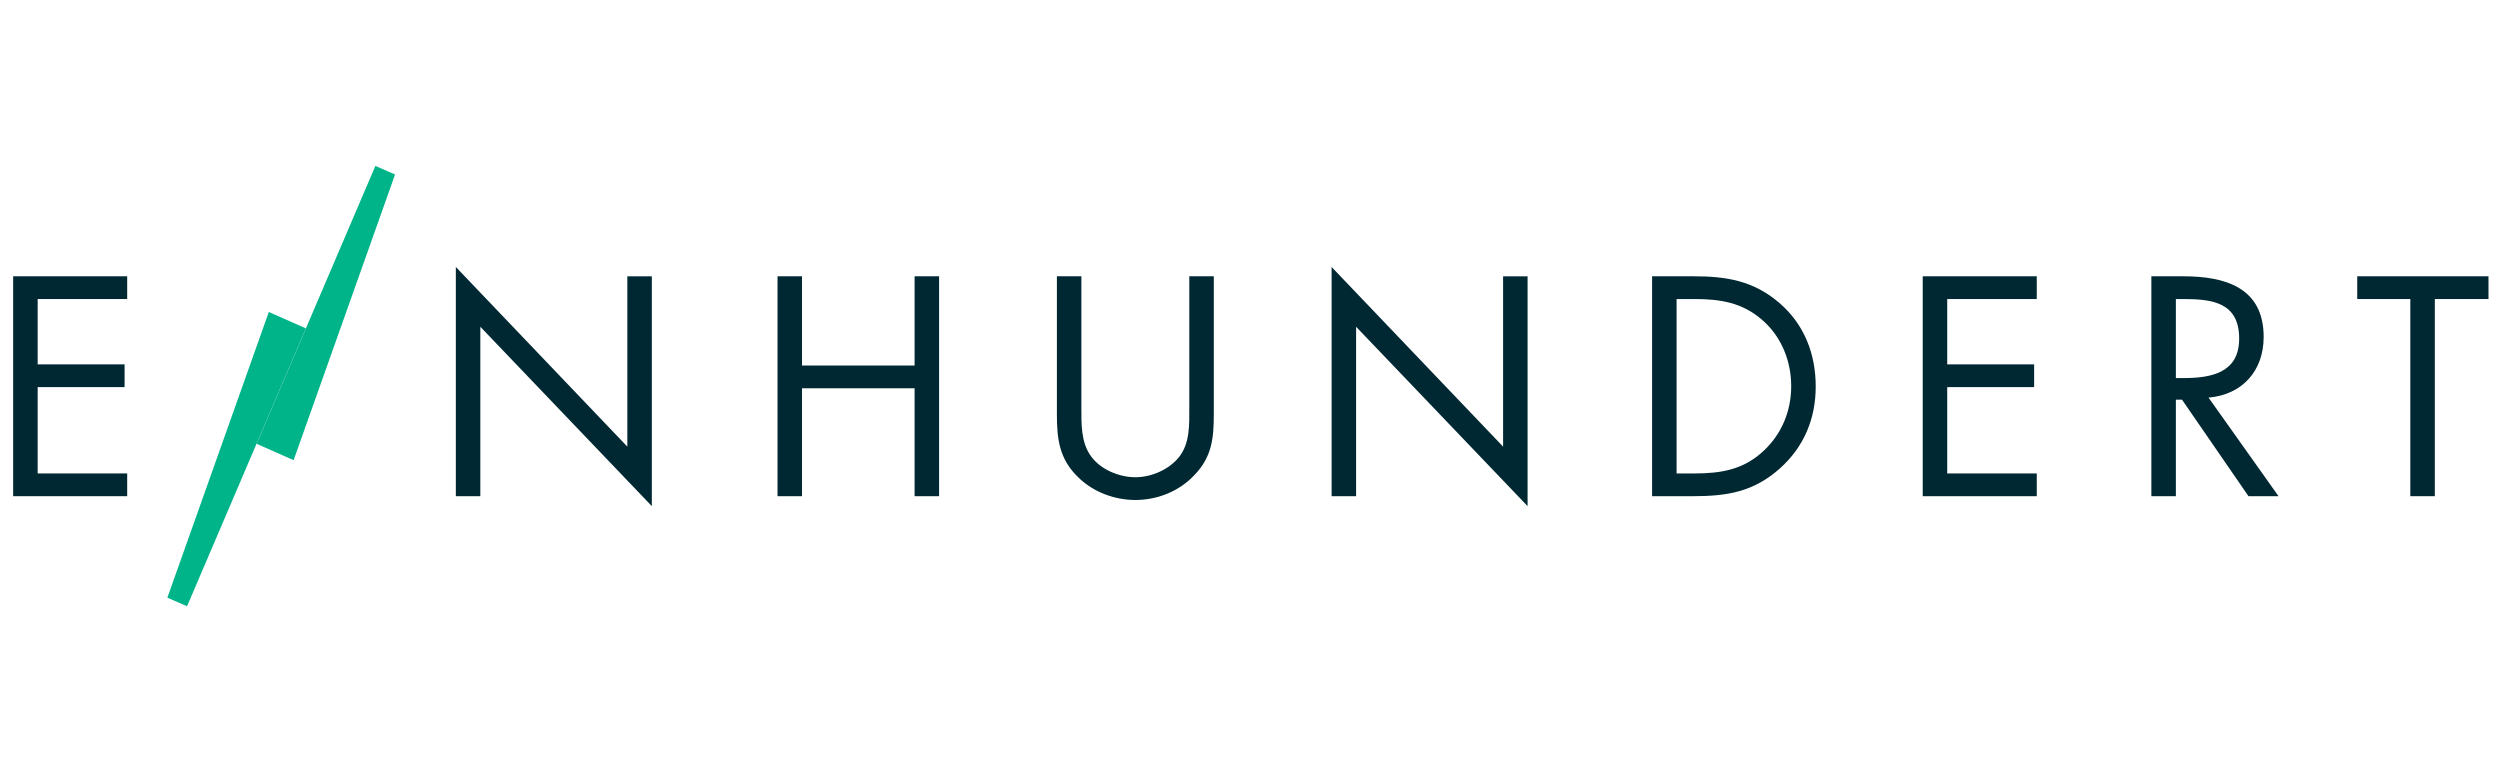
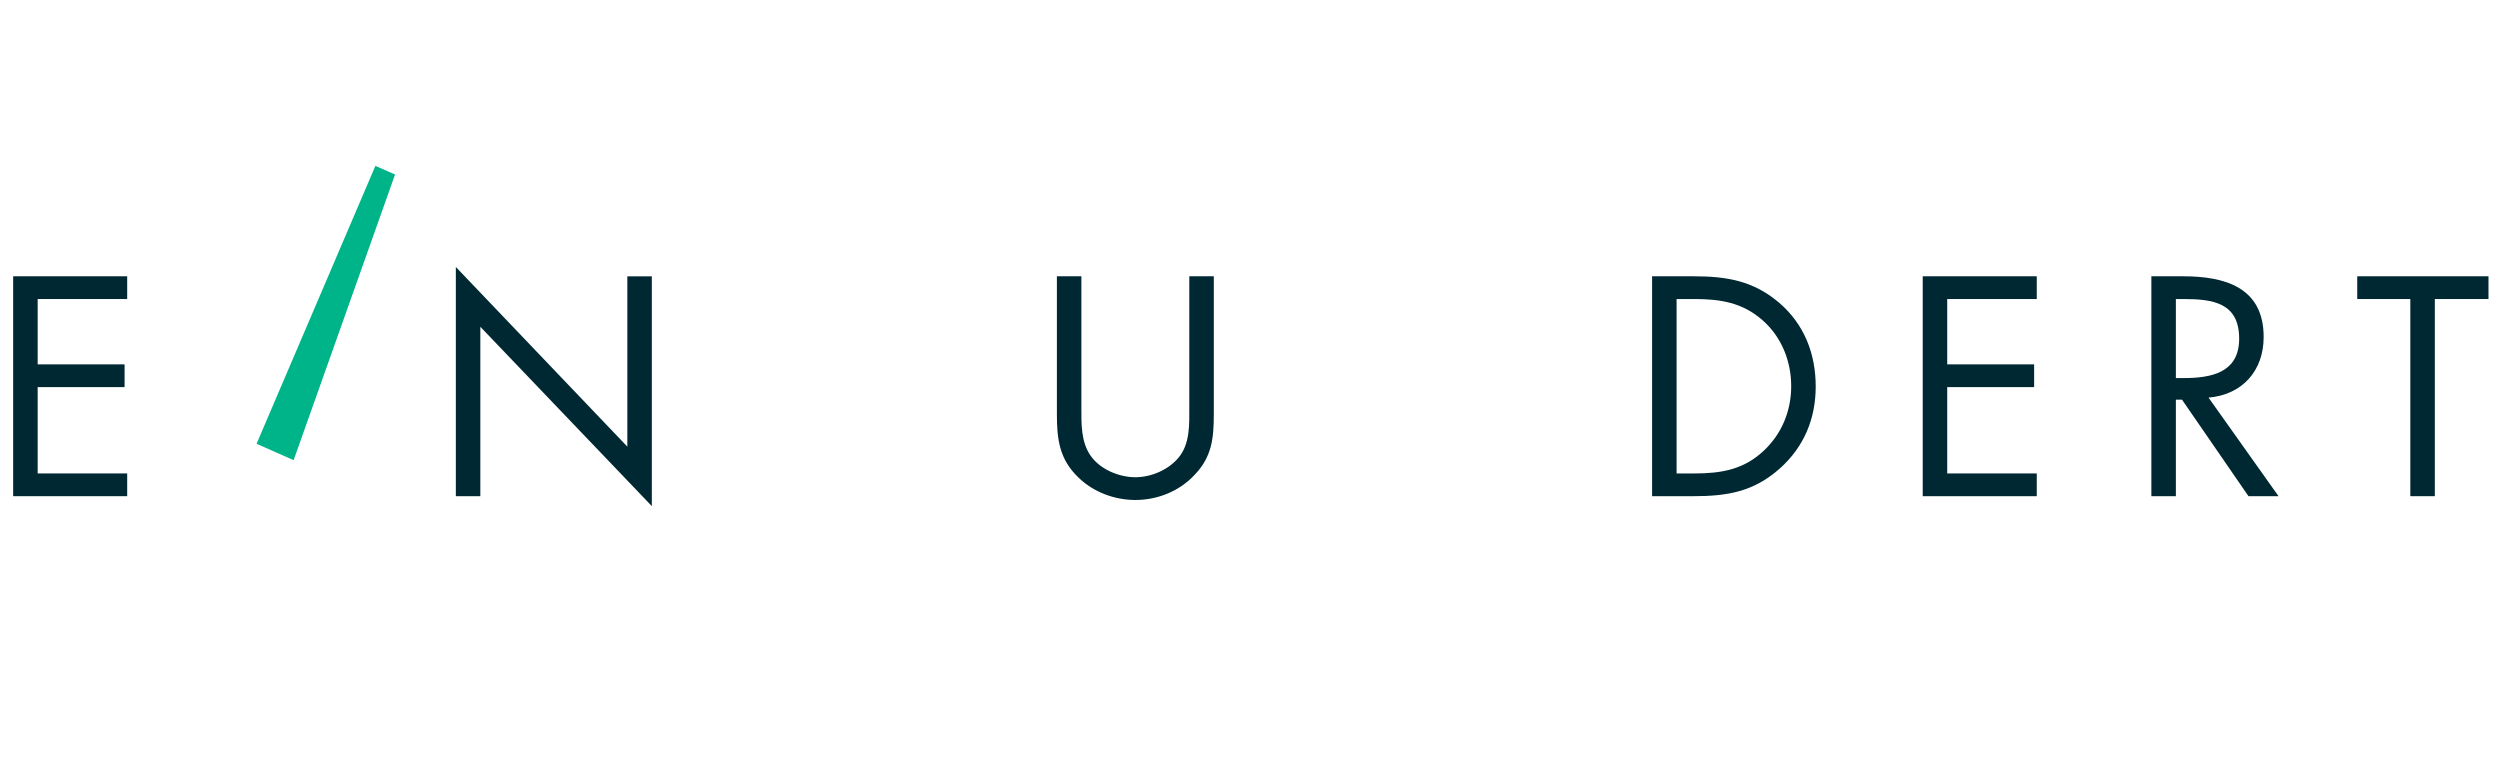
<svg xmlns="http://www.w3.org/2000/svg" width="179" height="56" viewBox="0 0 179 56" fill="none">
  <path fill-rule="evenodd" clip-rule="evenodd" d="M26.877 11.879L18.37 31.775L21.023 32.948L28.287 12.493L26.877 11.879Z" fill="#00B489" />
-   <path fill-rule="evenodd" clip-rule="evenodd" d="M11.983 42.793L13.393 43.408L21.9 23.512L19.247 22.339L11.983 42.793Z" fill="#00B489" />
  <path fill-rule="evenodd" clip-rule="evenodd" d="M0.942 19.782V35.527H9.107V33.898H2.697V27.717H8.92V26.089H2.697V21.411H9.107V19.782H0.942Z" fill="#002832" />
  <path fill-rule="evenodd" clip-rule="evenodd" d="M32.638 19.116L44.917 31.979V19.784H46.671V36.239L34.392 23.397V35.53H32.638V19.116Z" fill="#002832" />
-   <path fill-rule="evenodd" clip-rule="evenodd" d="M65.485 26.172V19.782H67.239V35.528H65.485V27.801H57.424V35.528H55.671V19.782H57.424V26.172H65.485Z" fill="#002832" />
  <path fill-rule="evenodd" clip-rule="evenodd" d="M77.427 29.158C77.427 30.328 77.385 31.664 78.116 32.667C78.805 33.627 80.142 34.17 81.29 34.17C82.418 34.17 83.65 33.648 84.381 32.771C85.216 31.769 85.154 30.39 85.154 29.158V19.782H86.908V29.639C86.908 31.351 86.782 32.708 85.529 34.003C84.444 35.173 82.876 35.799 81.29 35.799C79.808 35.799 78.283 35.235 77.218 34.191C75.84 32.876 75.673 31.434 75.673 29.639V19.782H77.427V29.158Z" fill="#002832" />
-   <path fill-rule="evenodd" clip-rule="evenodd" d="M95.343 19.116L107.622 31.979V19.784H109.375V36.239L97.097 23.397V35.53H95.343V19.116Z" fill="#002832" />
  <path fill-rule="evenodd" clip-rule="evenodd" d="M118.29 19.782H121.255C123.615 19.782 125.536 20.095 127.395 21.682C129.19 23.228 130.005 25.337 130.005 27.676C130.005 29.973 129.169 31.997 127.436 33.543C125.557 35.214 123.678 35.528 121.214 35.528H118.29V19.782ZM121.318 33.899C123.239 33.899 124.847 33.627 126.288 32.269C127.582 31.058 128.25 29.409 128.25 27.655C128.25 25.859 127.562 24.126 126.205 22.935C124.764 21.661 123.177 21.411 121.318 21.411H120.044V33.899H121.318Z" fill="#002832" />
  <path fill-rule="evenodd" clip-rule="evenodd" d="M137.667 19.782H145.832V21.411H139.421V26.089H145.644V27.717H139.421V33.899H145.832V35.528H137.667V19.782Z" fill="#002832" />
  <path fill-rule="evenodd" clip-rule="evenodd" d="M155.792 35.528H154.038V19.782H156.314C159.301 19.782 162.078 20.576 162.078 24.126C162.078 26.548 160.554 28.26 158.131 28.469L163.143 35.528H160.992L156.231 28.615H155.792V35.528ZM155.792 27.07H156.335C158.319 27.07 160.324 26.694 160.324 24.251C160.324 21.661 158.423 21.411 156.314 21.411H155.792V27.07Z" fill="#002832" />
  <path fill-rule="evenodd" clip-rule="evenodd" d="M168.778 19.782V21.411H172.579V35.527H174.333V21.411H178.176V19.782H168.778Z" fill="#002832" />
</svg>